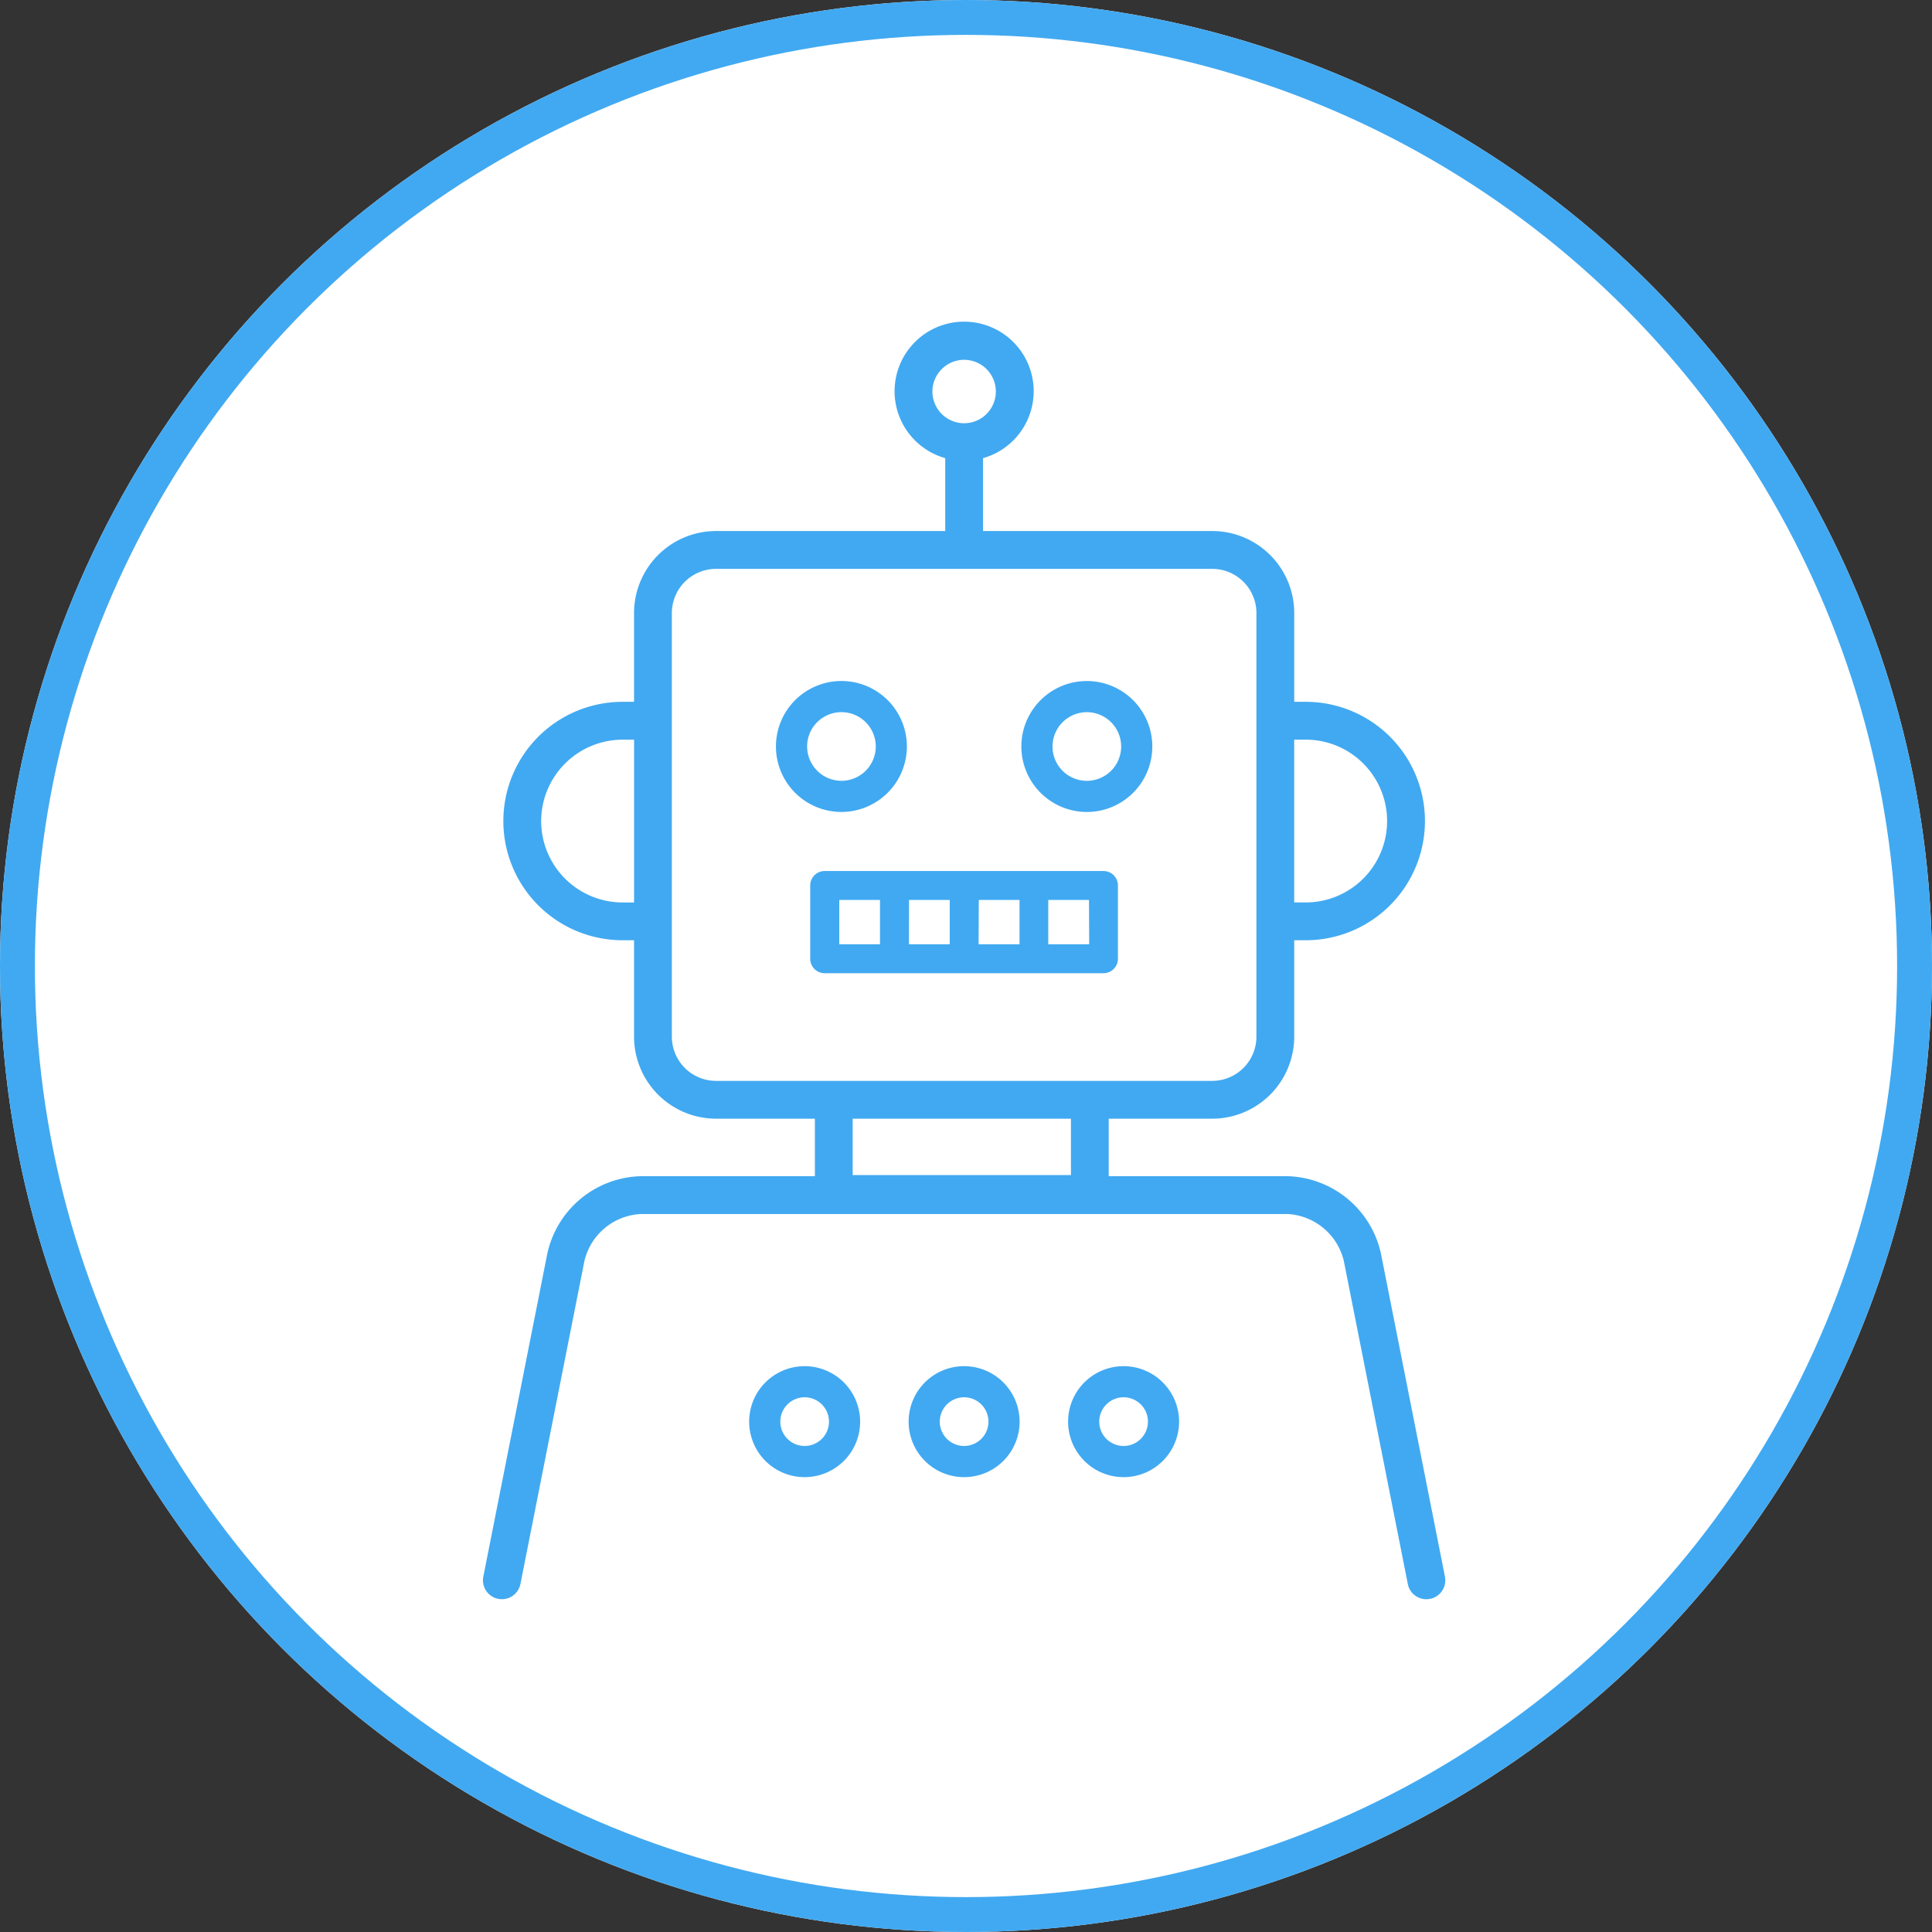
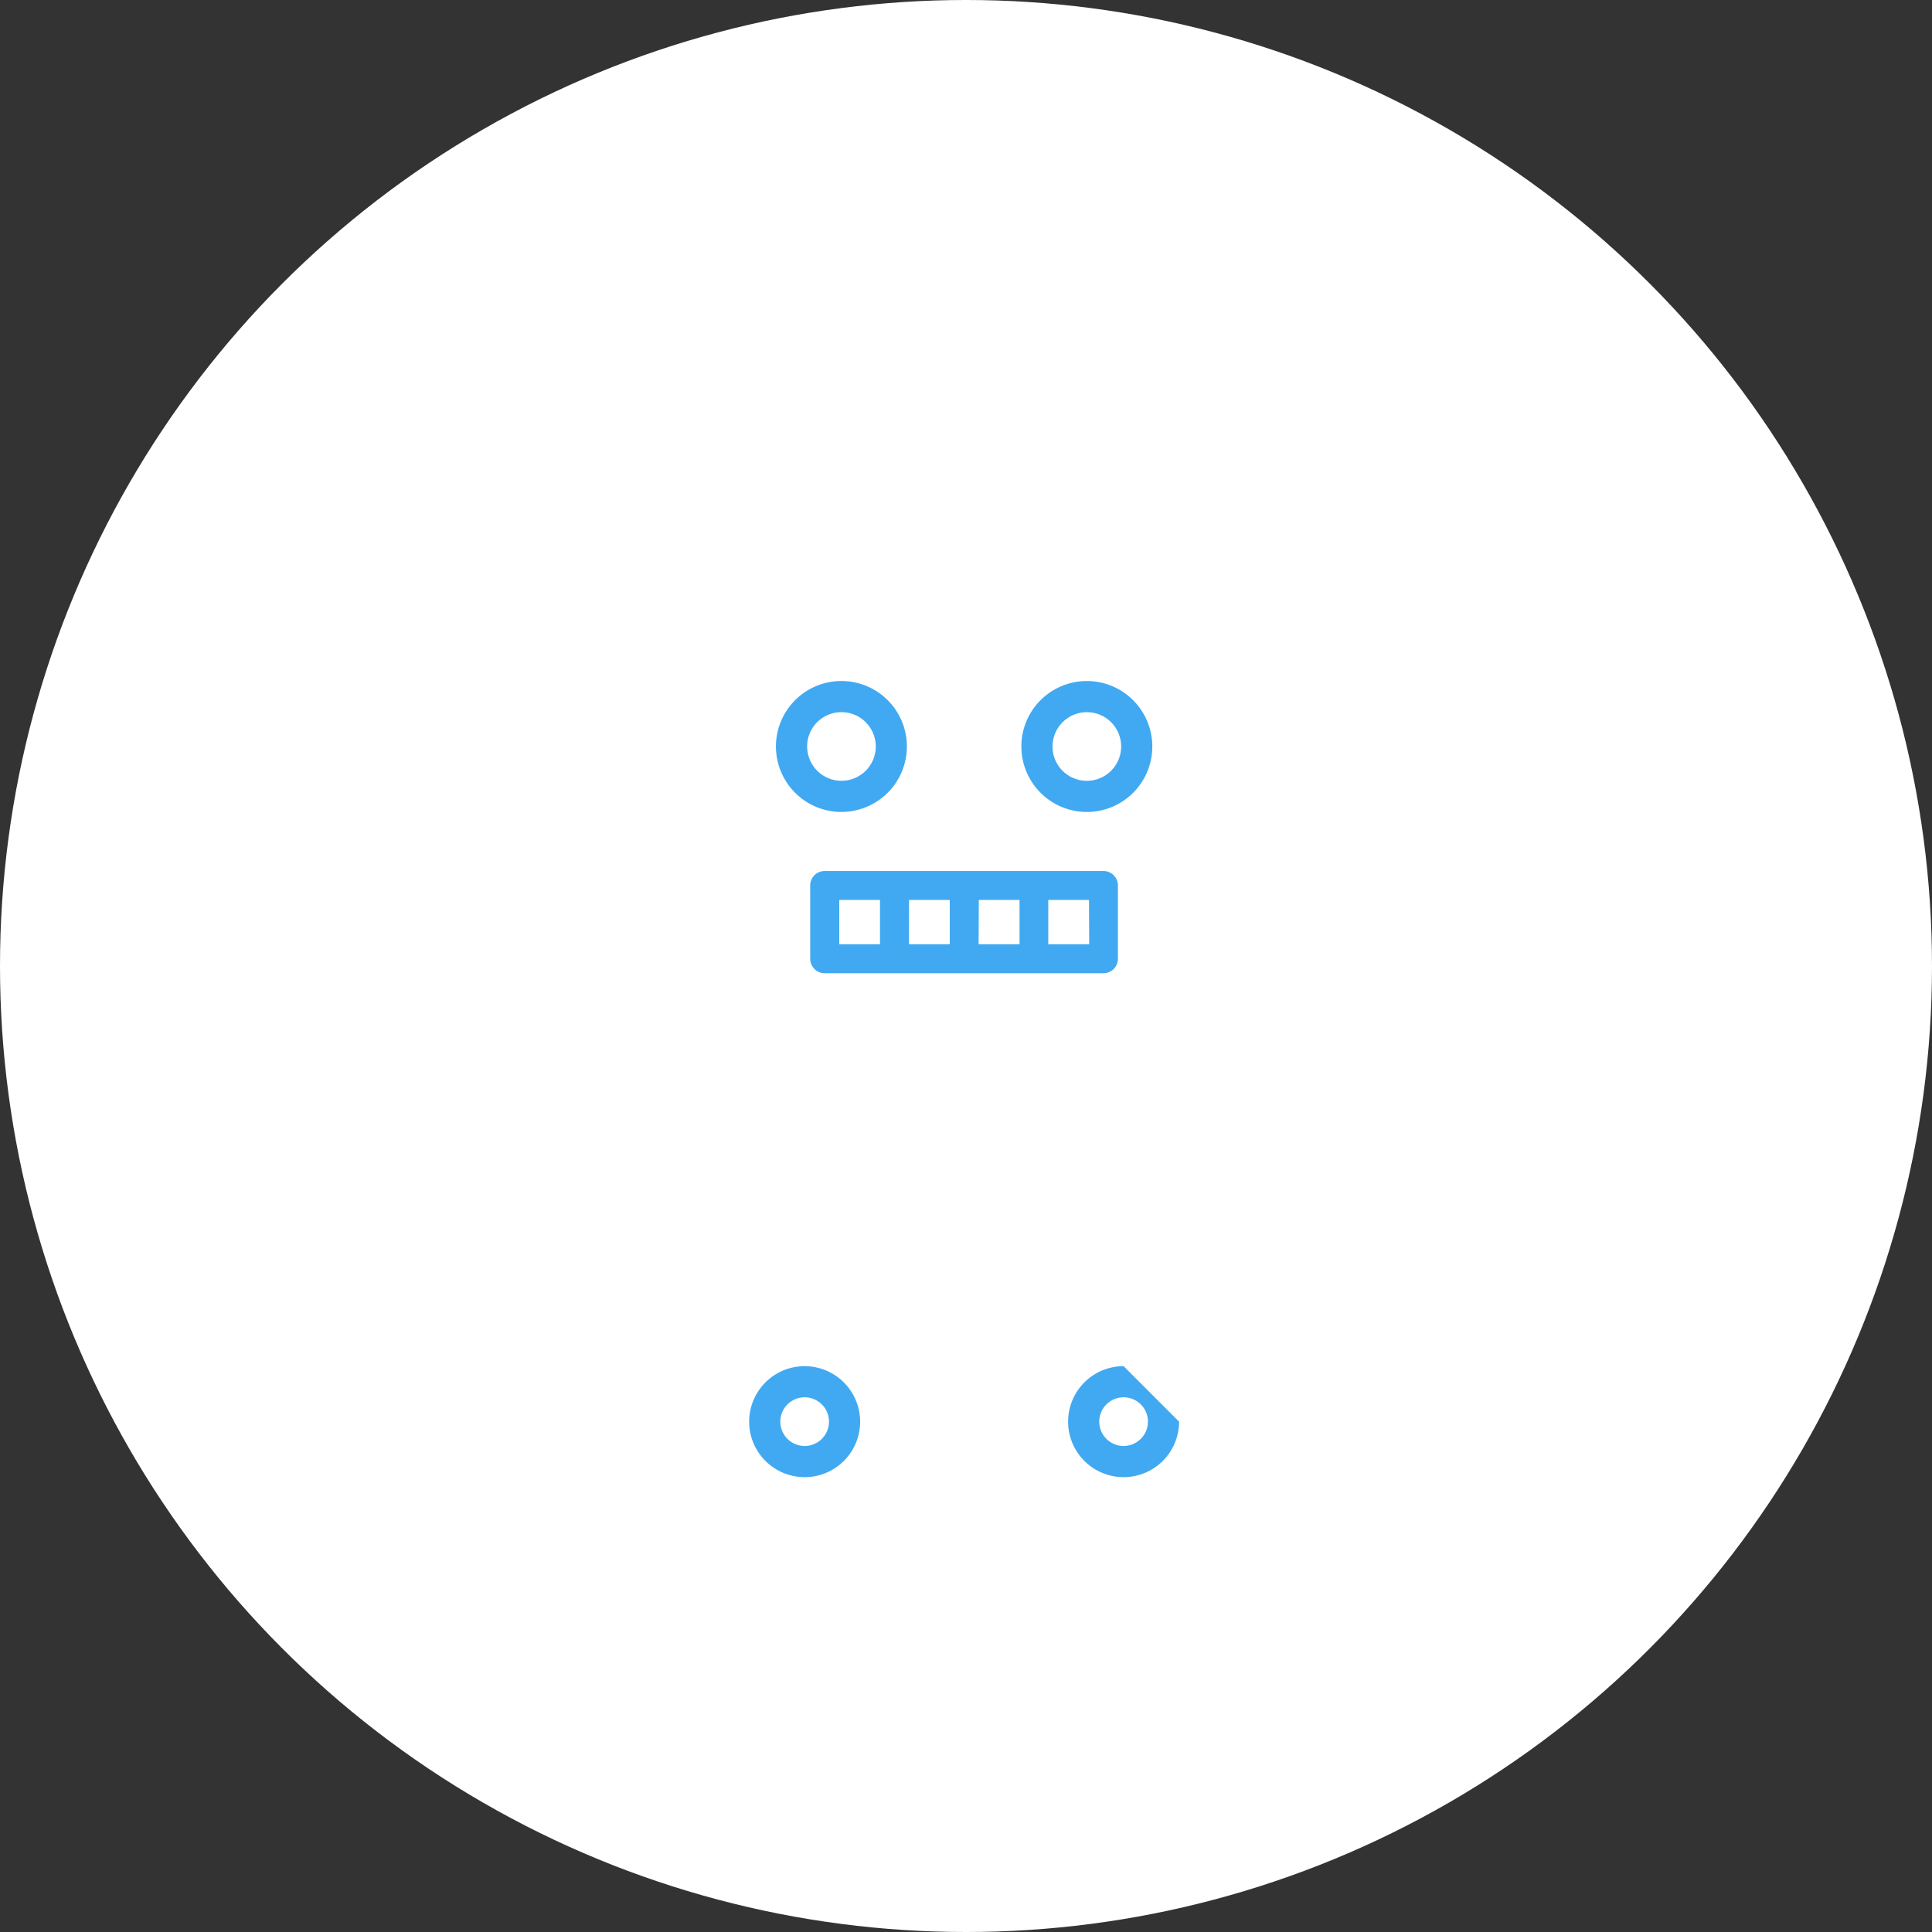
<svg xmlns="http://www.w3.org/2000/svg" width="72" height="72" viewBox="0 0 72 72">
  <rect x="0" y="0" width="72" height="72" fill="#333333" stroke="none" />
  <g id="グループ_24664" data-name="グループ 24664" transform="translate(-1755 462)">
    <g id="楕円形_929" data-name="楕円形 929" transform="translate(1755 -462)" fill="#fff" stroke="#41a9f1" stroke-width="1.3">
      <circle cx="36" cy="36" r="36" stroke="none" />
-       <circle cx="36" cy="36" r="35.35" fill="none" />
    </g>
    <g id="グループ_24613" data-name="グループ 24613" transform="translate(1708.846 -761.01)">
-       <path id="パス_43417" data-name="パス 43417" d="M97.615,345.716a3.669,3.669,0,0,0-3.5-2.873H87.473V340.7h3.858a3.058,3.058,0,0,0,3.055-3.056V334.05h.429a4.442,4.442,0,0,0,0-8.885h-.429v-3.311a3.057,3.057,0,0,0-3.055-3.054H82.789v-2.716a2.592,2.592,0,1,0-1.409,0V318.8H72.838a3.058,3.058,0,0,0-3.055,3.054v3.311h-.428a4.442,4.442,0,1,0,0,8.885h.428v3.594a3.059,3.059,0,0,0,3.055,3.056h3.685v2.143h-6.47a3.666,3.666,0,0,0-3.5,2.874l-2.387,12.049a.7.7,0,0,0,1.383.274l2.387-12.049a2.277,2.277,0,0,1,2.115-1.739H94.116a2.281,2.281,0,0,1,2.116,1.739l2.387,12.049a.7.7,0,0,0,.691.568.718.718,0,0,0,.138-.013.706.706,0,0,0,.555-.828Zm-3.23-19.141h.429a3.033,3.033,0,0,1,0,6.066h-.429Zm-12.3-14.156a1.182,1.182,0,0,1,.439,2.279,1.183,1.183,0,0,1-1.622-1.1A1.185,1.185,0,0,1,82.084,312.419Zm-15.763,17.19a3.037,3.037,0,0,1,3.034-3.033h.428v6.066h-.428A3.038,3.038,0,0,1,66.321,329.608Zm6.517,9.682a1.648,1.648,0,0,1-1.647-1.646v-15.79a1.648,1.648,0,0,1,1.647-1.645H91.331a1.648,1.648,0,0,1,1.646,1.645v15.79a1.648,1.648,0,0,1-1.646,1.646H72.838Zm13.226,1.41v2.1H77.931v-2.1Z" fill="#41a9f1" />
      <path id="パス_43418" data-name="パス 43418" d="M82.2,329.586a2.44,2.44,0,1,0-2.439,2.44A2.442,2.442,0,0,0,82.2,329.586Zm-3.718,0a1.279,1.279,0,1,1,1.279,1.279A1.28,1.28,0,0,1,78.483,329.586Z" transform="translate(-2.249 -2.757)" fill="#41a9f1" />
      <path id="パス_43419" data-name="パス 43419" d="M90.79,332.027a2.44,2.44,0,1,0-2.44-2.44A2.443,2.443,0,0,0,90.79,332.027Zm0-3.719a1.279,1.279,0,1,1-1.279,1.279A1.28,1.28,0,0,1,90.79,328.308Z" transform="translate(-4.133 -2.757)" fill="#41a9f1" />
      <path id="パス_43420" data-name="パス 43420" d="M90.329,338.954v-2.73a.539.539,0,0,0-.539-.539H79.4a.539.539,0,0,0-.539.539v2.73a.539.539,0,0,0,.539.54H89.79A.539.539,0,0,0,90.329,338.954Zm-10.385-2.19h1.518v1.651H79.944Zm2.6,0h1.517v1.651H82.541Zm2.6,0h1.518v1.651H85.137Zm4.114,1.651H87.733v-1.651H89.25Z" transform="translate(-2.513 -4.215)" fill="#41a9f1" />
      <path id="パス_43421" data-name="パス 43421" d="M78.185,357.94a2.068,2.068,0,1,0,2.068,2.068A2.071,2.071,0,0,0,78.185,357.94Zm0,2.974a.907.907,0,1,1,.907-.906A.908.908,0,0,1,78.185,360.914Z" transform="translate(-2.044 -8.017)" fill="#41a9f1" />
-       <path id="パス_43422" data-name="パス 43422" d="M85.352,357.94a2.068,2.068,0,1,0,2.068,2.068A2.07,2.07,0,0,0,85.352,357.94Zm0,2.974a.907.907,0,1,1,.907-.906A.908.908,0,0,1,85.352,360.914Z" transform="translate(-3.268 -8.017)" fill="#41a9f1" />
-       <path id="パス_43423" data-name="パス 43423" d="M92.519,357.94a2.068,2.068,0,1,0,2.068,2.068A2.07,2.07,0,0,0,92.519,357.94Zm0,2.974a.907.907,0,1,1,.907-.906A.908.908,0,0,1,92.519,360.914Z" transform="translate(-4.492 -8.017)" fill="#41a9f1" />
+       <path id="パス_43423" data-name="パス 43423" d="M92.519,357.94a2.068,2.068,0,1,0,2.068,2.068Zm0,2.974a.907.907,0,1,1,.907-.906A.908.908,0,0,1,92.519,360.914Z" transform="translate(-4.492 -8.017)" fill="#41a9f1" />
    </g>
  </g>
</svg>